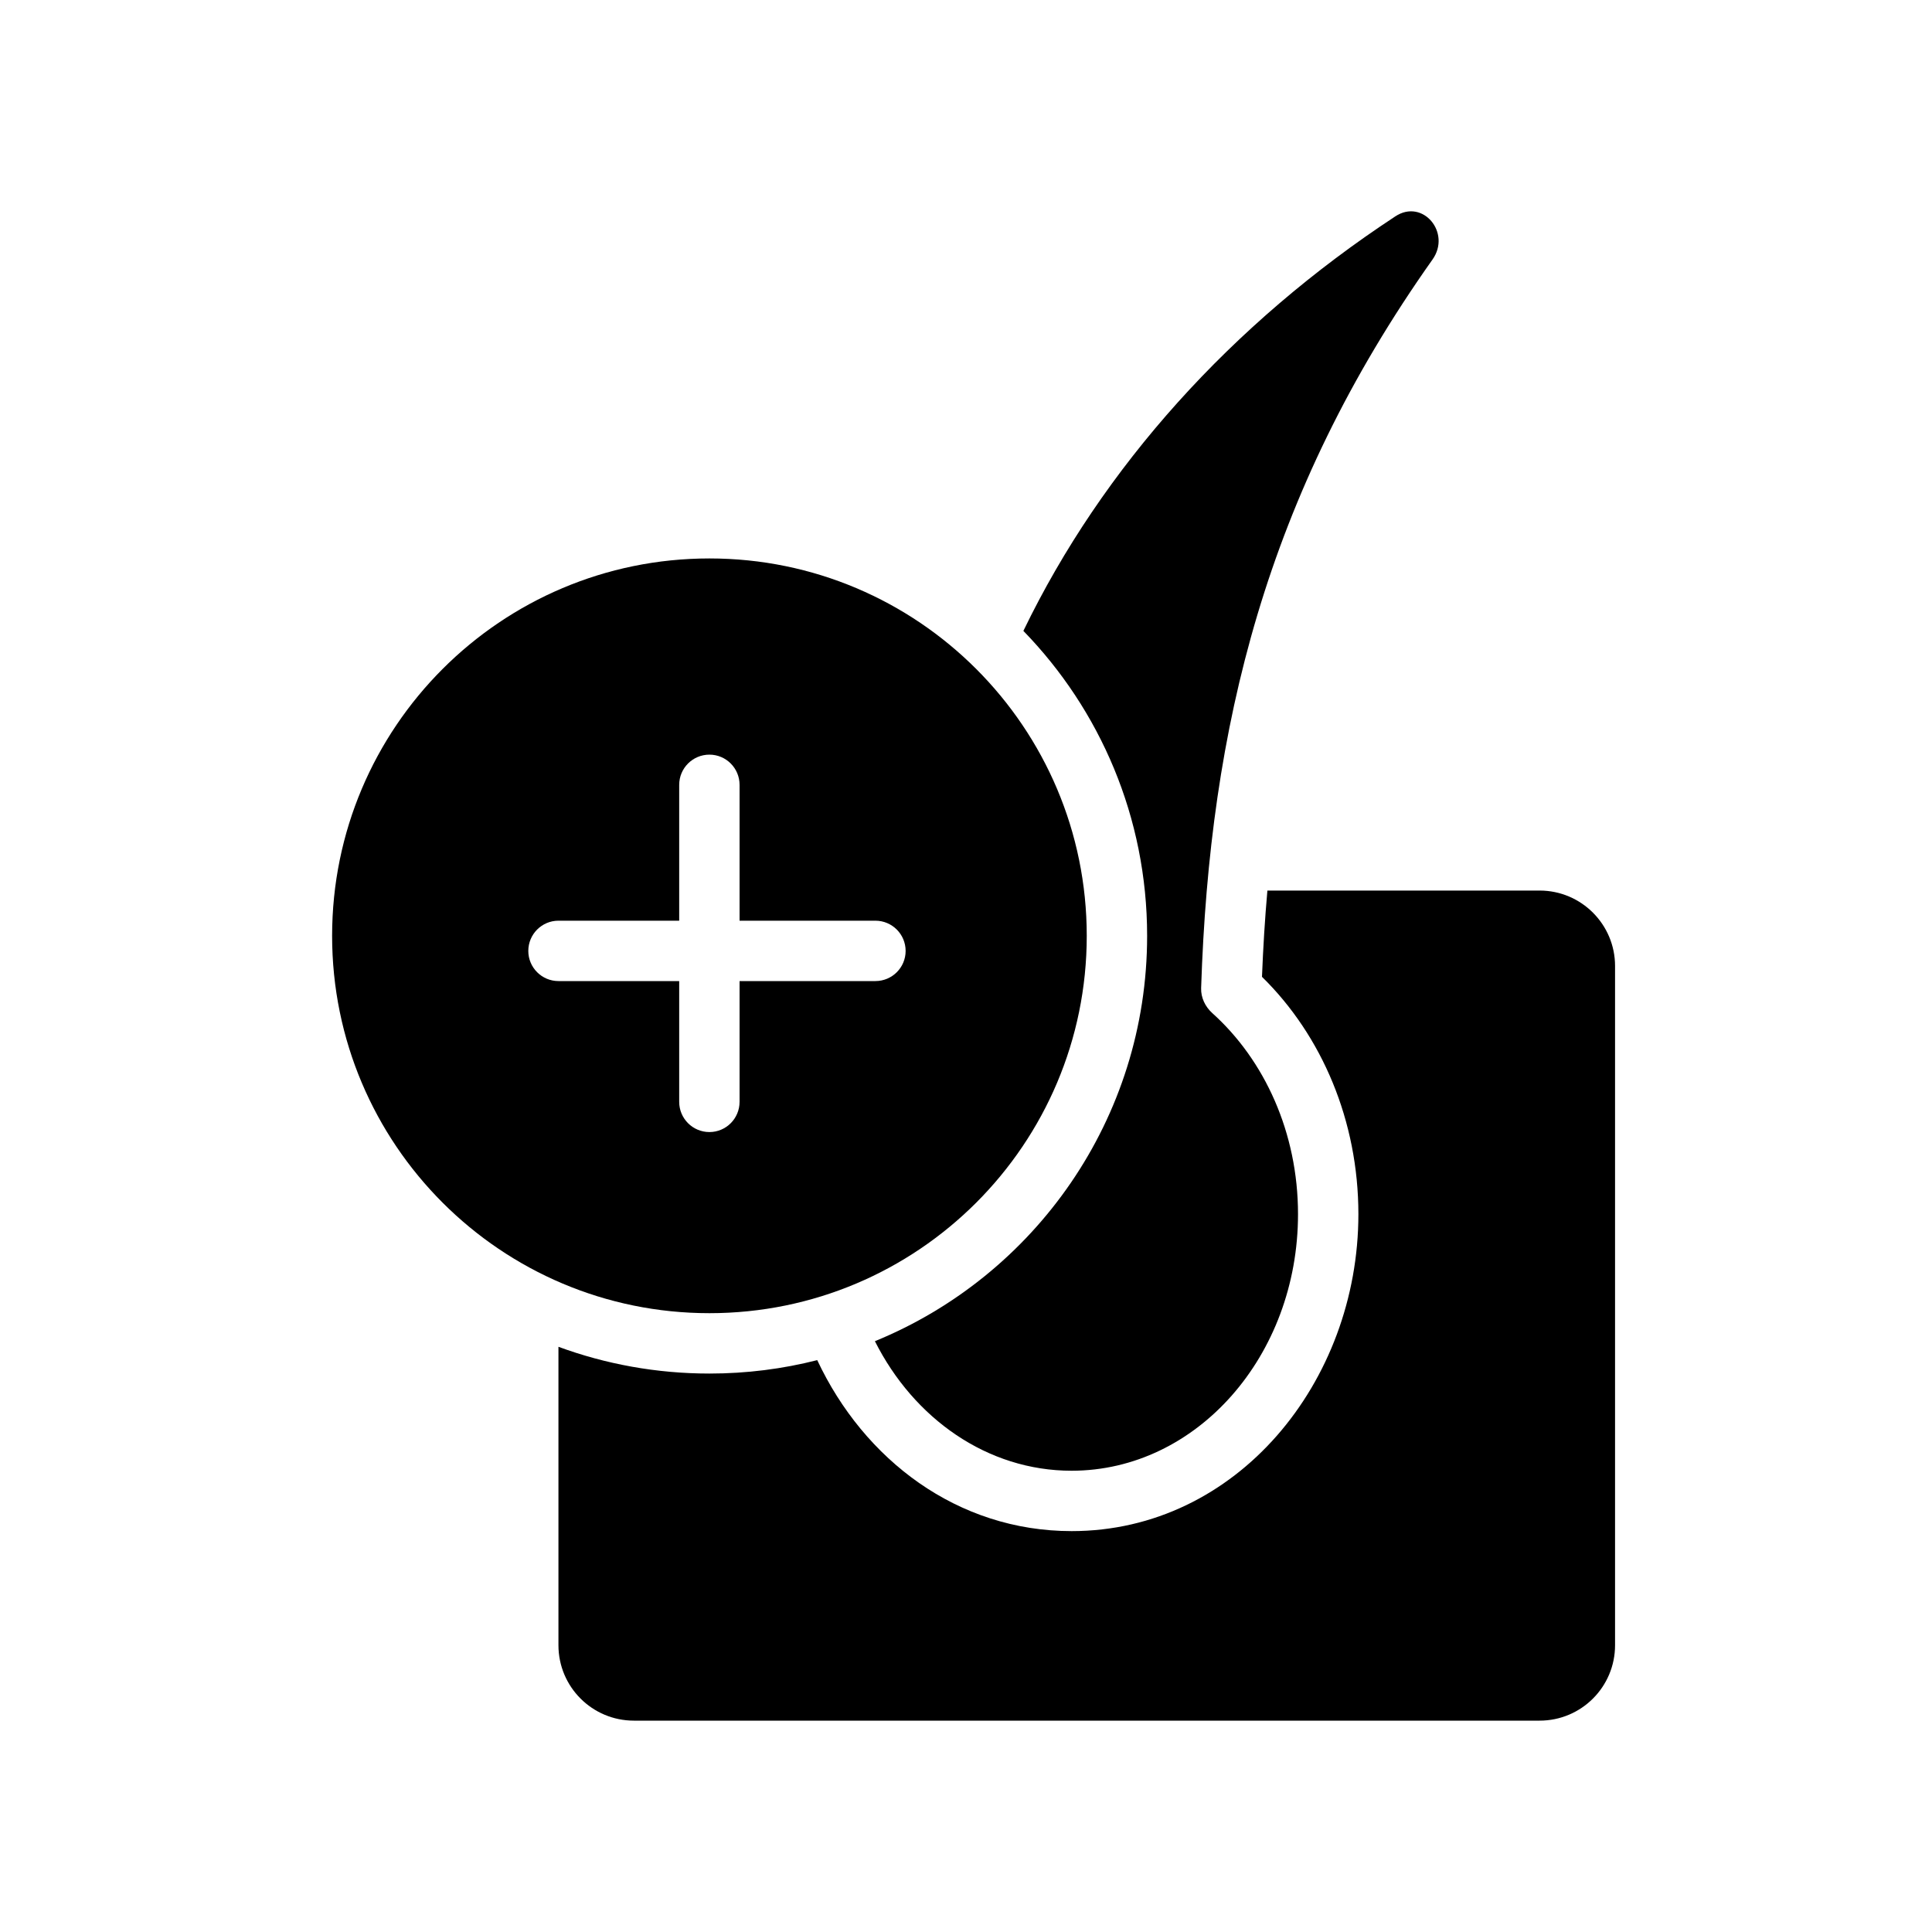
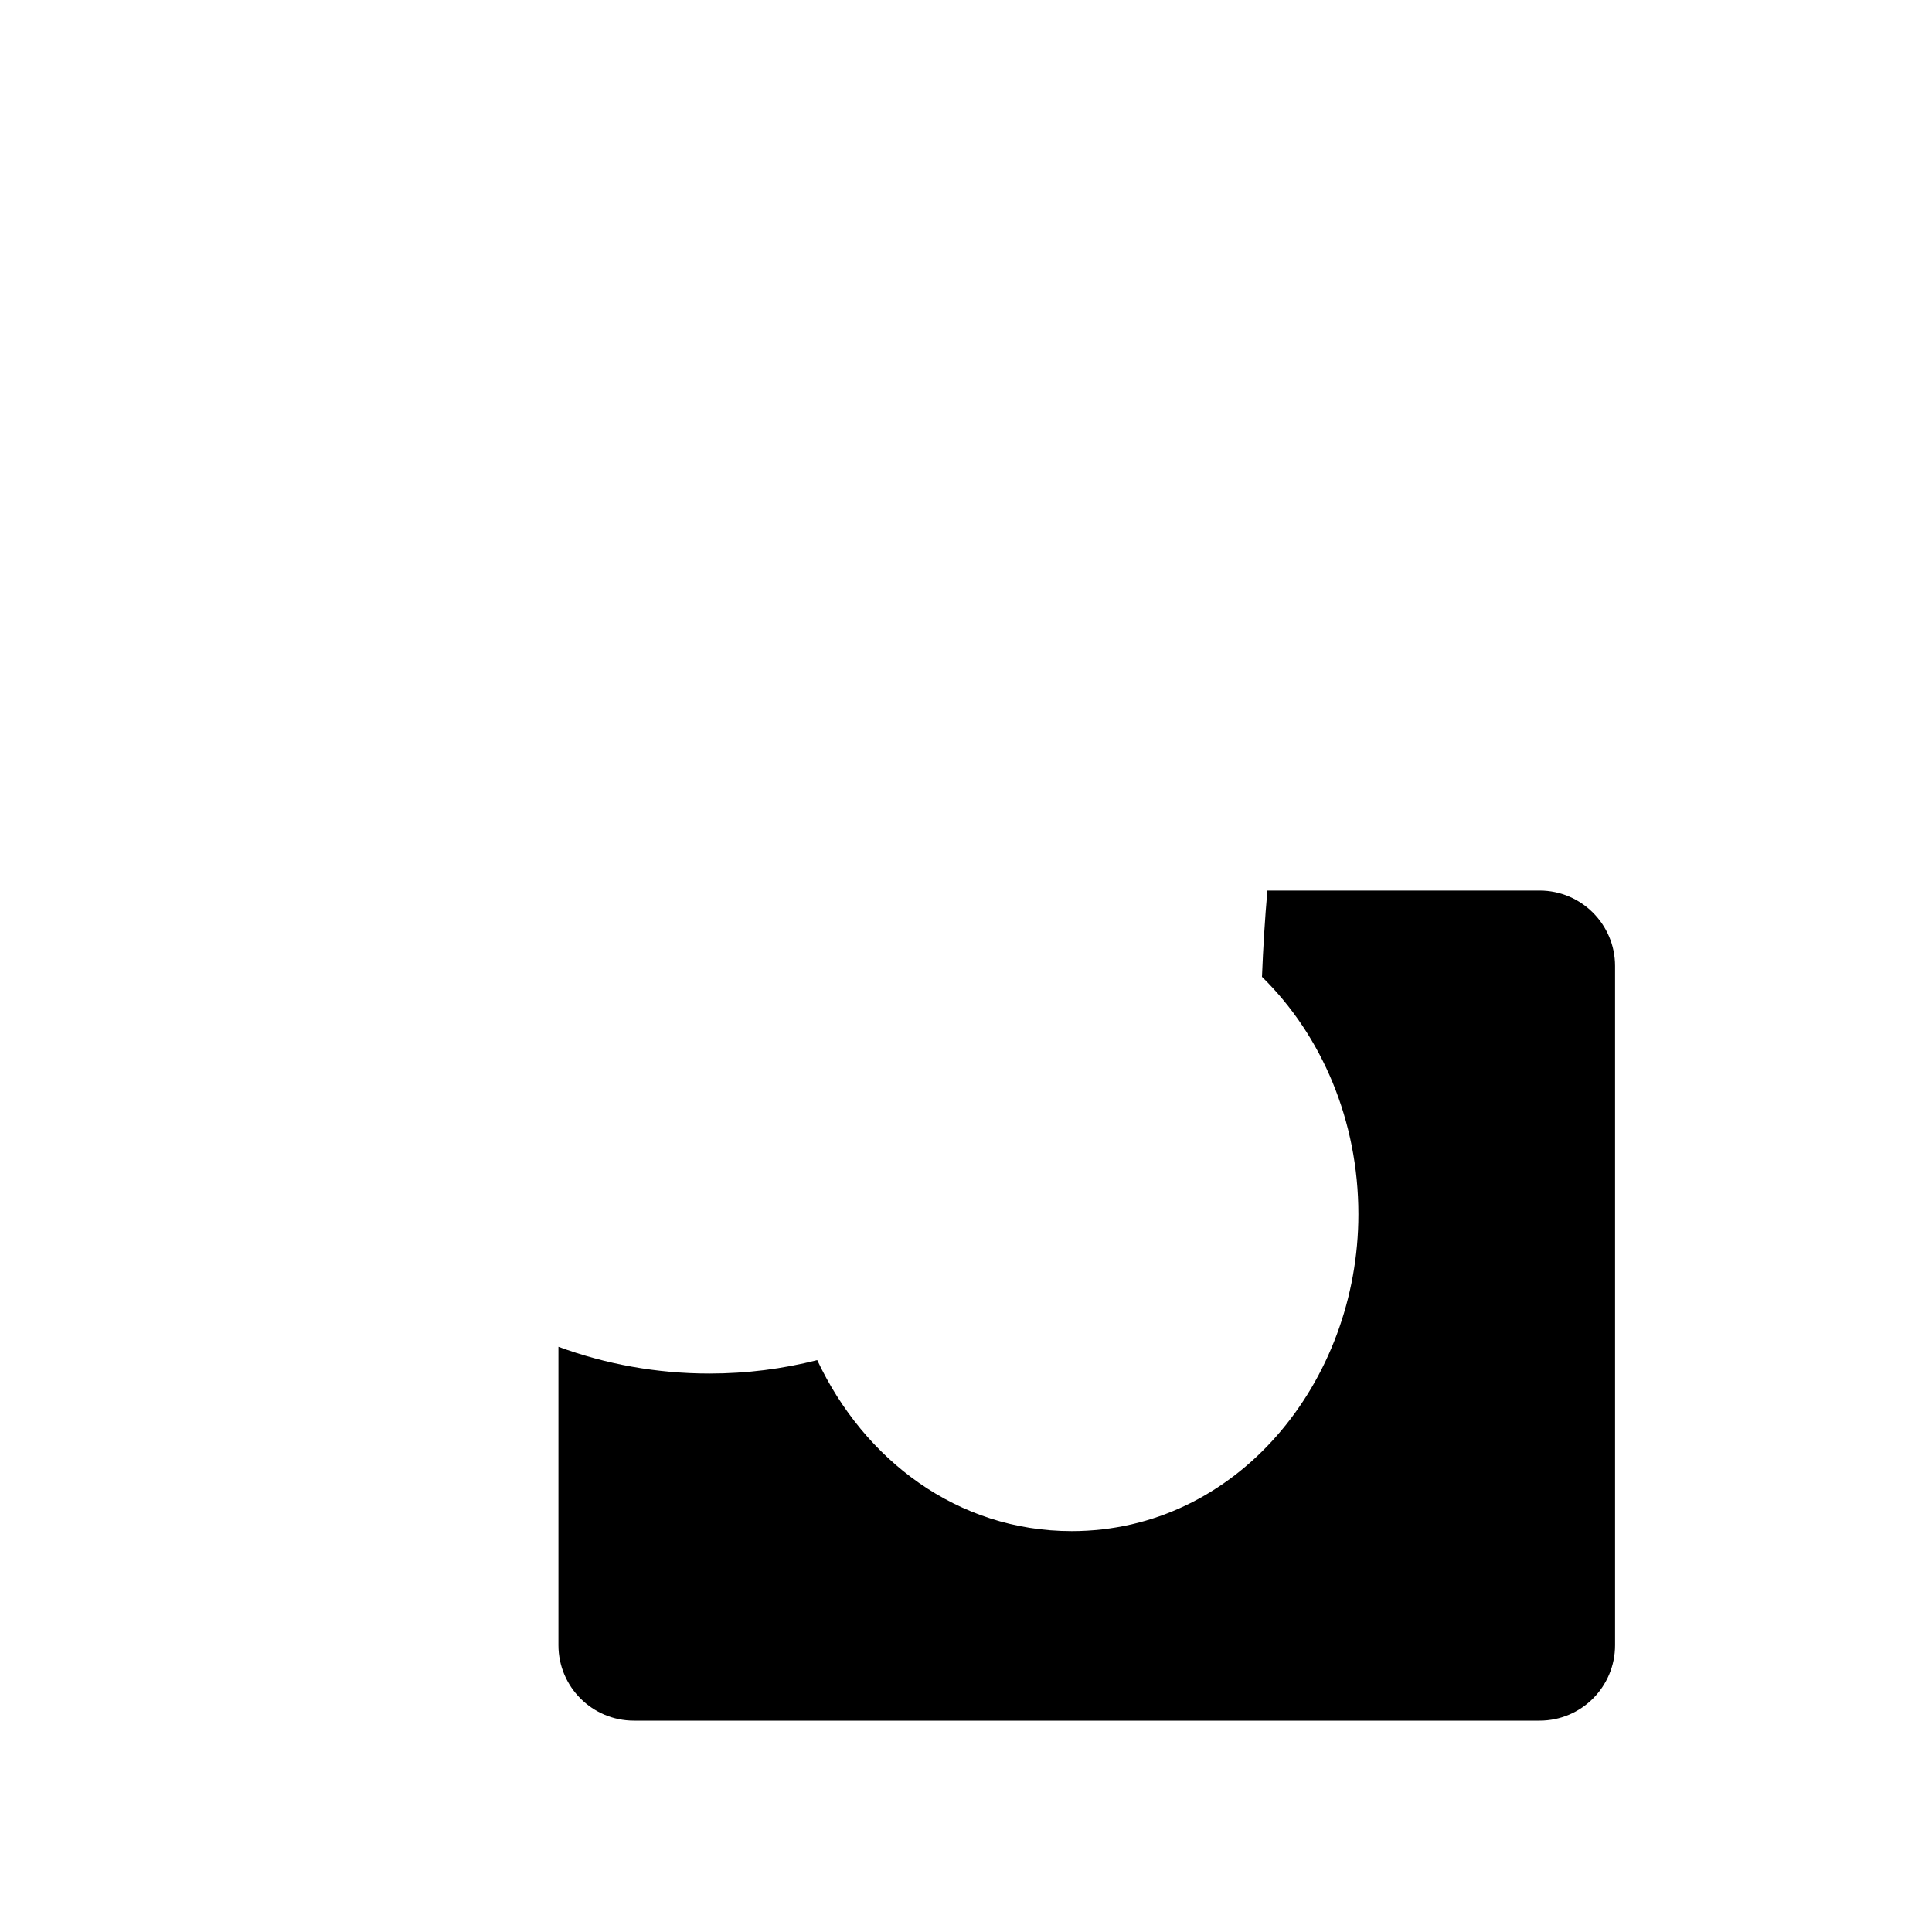
<svg xmlns="http://www.w3.org/2000/svg" width="20" height="20" viewBox="0 0 20 20" fill="none">
-   <path d="M11.875 9.688C11.875 11.584 10.71 13.208 9.057 13.884C9.46 14.685 10.221 15.225 11.093 15.225C12.388 15.225 13.437 14.036 13.437 12.569C13.437 11.725 13.09 10.973 12.549 10.487C12.476 10.421 12.431 10.327 12.434 10.229C12.522 7.531 13.104 5.124 14.829 2.687C15.026 2.409 14.728 2.052 14.444 2.24C12.753 3.351 11.415 4.832 10.594 6.531C11.387 7.347 11.875 8.46 11.875 9.688Z" fill="black" />
  <path d="M7.344 14.219C6.795 14.219 6.268 14.121 5.781 13.942V17.031C5.781 17.463 6.131 17.812 6.562 17.812H15.938C16.369 17.812 16.719 17.463 16.719 17.031V10C16.719 9.569 16.369 9.219 15.938 9.219H13.12C13.094 9.513 13.076 9.81 13.064 10.112C13.685 10.721 14.062 11.604 14.062 12.569C14.062 14.305 12.805 15.85 11.094 15.85C9.91 15.85 8.944 15.111 8.46 14.08C8.103 14.171 7.729 14.219 7.344 14.219Z" fill="black" />
-   <path fill-rule="evenodd" clip-rule="evenodd" d="M7.344 5.781C9.501 5.781 11.25 7.53 11.25 9.688C11.25 11.845 9.501 13.594 7.344 13.594C5.186 13.594 3.438 11.845 3.438 9.688C3.438 7.53 5.186 5.781 7.344 5.781ZM5.781 9.531C5.609 9.531 5.469 9.671 5.469 9.844C5.469 10.016 5.609 10.156 5.781 10.156H7.031V11.406C7.031 11.579 7.171 11.719 7.344 11.719C7.516 11.719 7.656 11.579 7.656 11.406V10.156H9.062C9.235 10.156 9.375 10.016 9.375 9.844C9.375 9.671 9.235 9.531 9.062 9.531H7.656V8.125C7.656 7.952 7.516 7.812 7.344 7.812C7.171 7.812 7.031 7.952 7.031 8.125V9.531H5.781Z" fill="black" />
</svg>